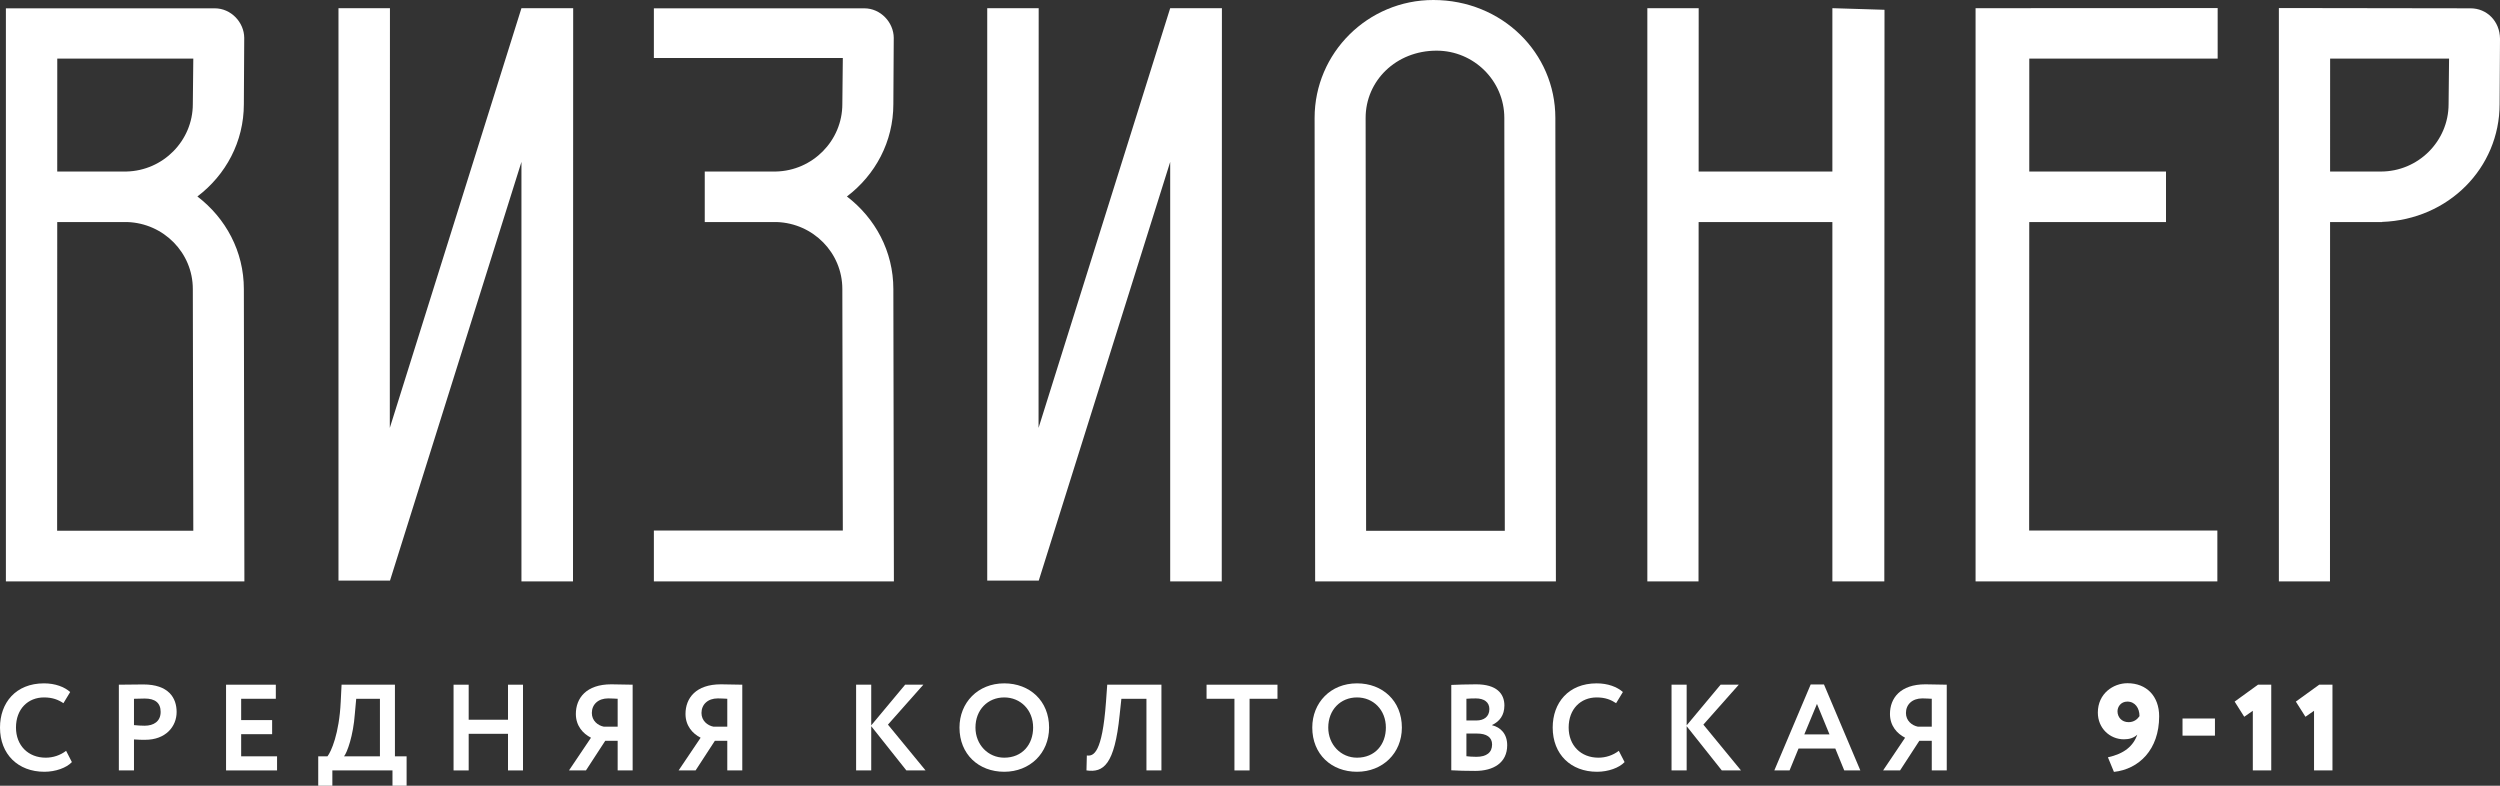
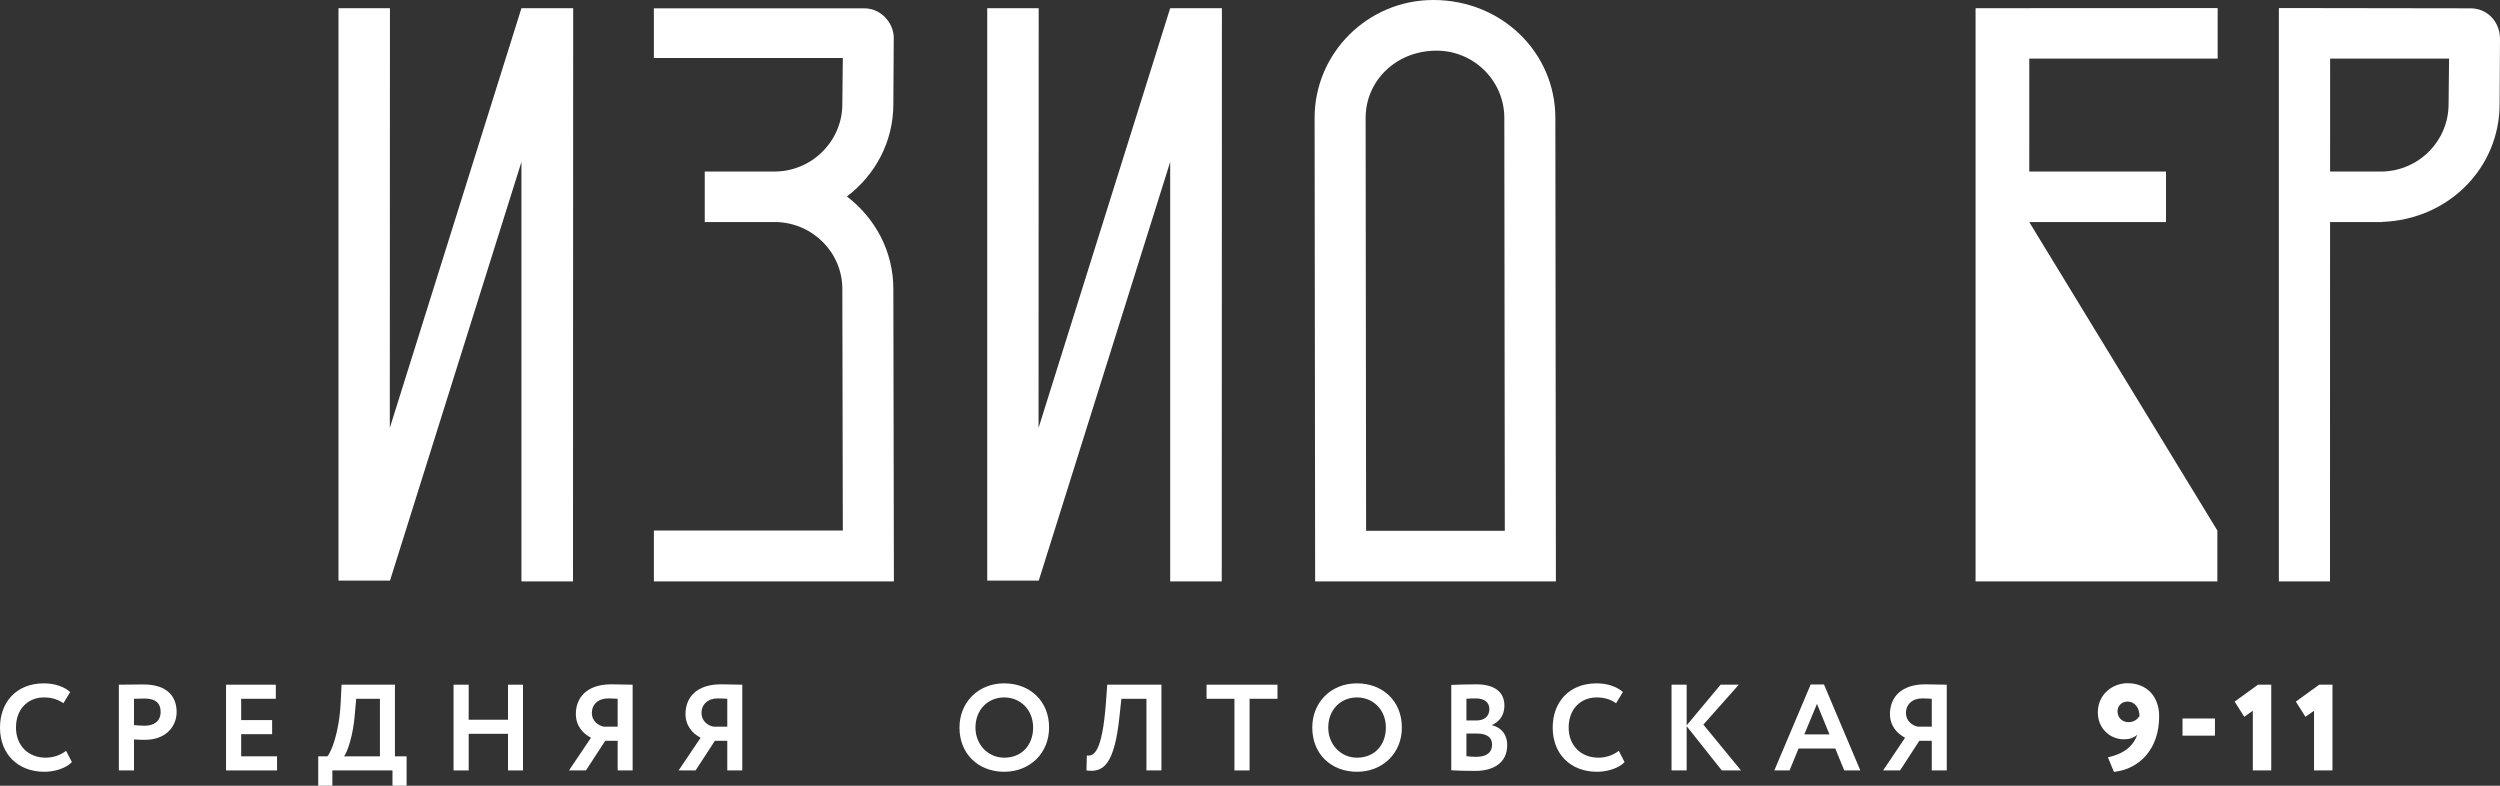
<svg xmlns="http://www.w3.org/2000/svg" width="140" height="44" viewBox="0 0 140 44" fill="none">
  <rect x="0" y="0" width="140" height="44" fill="#333333" stroke="none" />
  <g clip-path="url(#clip0_92_16413)">
    <path d="M4.026 42.677C3.723 42.999 3.111 43.219 2.485 43.219C1.012 43.219 0 42.239 0 40.743C0 39.364 0.874 38.268 2.464 38.268C3.09 38.268 3.613 38.467 3.93 38.754L3.552 39.378C3.262 39.186 2.946 39.056 2.464 39.056C1.569 39.056 0.895 39.701 0.895 40.743C0.895 41.744 1.576 42.43 2.56 42.43C2.966 42.43 3.372 42.3 3.702 42.046L4.026 42.677Z" fill="white" style="fill:white;fill-opacity:1;" />
    <path d="M6.656 43.144V38.343C6.925 38.343 7.689 38.329 8.026 38.329C9.444 38.329 9.891 39.083 9.891 39.872C9.891 40.688 9.279 41.429 8.129 41.429C7.985 41.429 7.709 41.429 7.503 41.408V43.144H6.656ZM7.503 39.132V40.606C7.702 40.627 7.909 40.64 8.102 40.64C8.604 40.64 8.996 40.401 8.996 39.865C8.996 39.365 8.687 39.118 8.109 39.118C7.937 39.118 7.73 39.125 7.503 39.132Z" fill="white" style="fill:white;fill-opacity:1;" />
    <path d="M12.659 38.343H15.446V39.131H13.505V40.325H15.239V41.114H13.505V42.354H15.515V43.144H12.659V38.343Z" fill="white" style="fill:white;fill-opacity:1;" />
    <path d="M17.821 42.355H18.337C18.537 42.108 18.998 41.092 19.08 39.303L19.128 38.343H22.116V42.355H22.77V44H21.979V43.143H18.612V44H17.821V42.355ZM19.266 42.355H21.276V39.131H19.948L19.872 39.968C19.783 41.209 19.439 42.142 19.266 42.355Z" fill="white" style="fill:white;fill-opacity:1;" />
    <path d="M28.448 41.093H26.246V43.144H25.399V38.343H26.246V40.305H28.448V38.343H29.288V43.144H28.448V41.093Z" fill="white" style="fill:white;fill-opacity:1;" />
    <path d="M34.589 41.484H33.894L32.813 43.144H31.863L33.095 41.313C32.648 41.086 32.248 40.647 32.248 39.982C32.248 39.098 32.827 38.322 34.231 38.322C34.541 38.322 35.146 38.343 35.428 38.343V43.144H34.589V41.484ZM34.589 40.695V39.131C34.472 39.125 34.203 39.11 34.059 39.11C33.501 39.11 33.143 39.447 33.143 39.927C33.143 40.359 33.474 40.627 33.817 40.695H34.589Z" fill="white" style="fill:white;fill-opacity:1;" />
    <path d="M40.728 41.484H40.033L38.953 43.144H38.002L39.235 41.313C38.787 41.086 38.388 40.647 38.388 39.982C38.388 39.098 38.966 38.322 40.371 38.322C40.68 38.322 41.285 38.343 41.568 38.343V43.144H40.728V41.484ZM40.728 40.695V39.131C40.611 39.125 40.343 39.11 40.198 39.11C39.64 39.11 39.283 39.447 39.283 39.927C39.283 40.359 39.613 40.627 39.957 40.695H40.728Z" fill="white" style="fill:white;fill-opacity:1;" />
-     <path d="M47.942 38.343H48.789V40.619L50.688 38.343H51.707L49.725 40.579L51.832 43.144H50.757L48.789 40.667V43.144H47.942V38.343Z" fill="white" style="fill:white;fill-opacity:1;" />
    <path d="M56.237 38.268C57.669 38.268 58.749 39.249 58.749 40.743C58.749 42.184 57.669 43.219 56.237 43.219C54.805 43.219 53.731 42.239 53.731 40.743C53.731 39.351 54.757 38.268 56.237 38.268ZM56.237 42.43C57.249 42.43 57.855 41.69 57.855 40.743C57.855 39.749 57.145 39.056 56.237 39.056C55.315 39.056 54.626 39.749 54.626 40.743C54.626 41.703 55.335 42.43 56.237 42.43Z" fill="white" style="fill:white;fill-opacity:1;" />
    <path d="M64.201 39.132H62.797L62.7 40.037C62.418 42.828 61.792 43.281 60.842 43.143L60.863 42.307C61.235 42.355 61.723 42.197 61.936 39.303L62.005 38.343H65.04V43.143H64.201V39.132Z" fill="white" style="fill:white;fill-opacity:1;" />
    <path d="M67.567 38.343H71.539V39.131H69.976V43.144H69.129V39.131H67.567V38.343Z" fill="white" style="fill:white;fill-opacity:1;" />
    <path d="M75.992 38.268C77.424 38.268 78.505 39.249 78.505 40.743C78.505 42.184 77.424 43.219 75.992 43.219C74.56 43.219 73.487 42.239 73.487 40.743C73.487 39.351 74.512 38.268 75.992 38.268ZM75.992 42.43C77.004 42.43 77.609 41.69 77.609 40.743C77.609 39.749 76.901 39.056 75.992 39.056C75.07 39.056 74.382 39.749 74.382 40.743C74.382 41.703 75.09 42.43 75.992 42.43Z" fill="white" style="fill:white;fill-opacity:1;" />
    <path d="M81.272 38.356C81.541 38.343 82.18 38.322 82.662 38.322C83.812 38.322 84.246 38.843 84.246 39.508C84.246 40.057 83.971 40.407 83.557 40.599V40.613C84.032 40.73 84.403 41.093 84.403 41.731C84.403 42.718 83.633 43.171 82.614 43.171C82.174 43.171 81.554 43.157 81.272 43.136V38.356ZM82.119 39.131V40.346H82.69C83.082 40.346 83.405 40.147 83.405 39.707C83.405 39.317 83.103 39.111 82.648 39.111C82.456 39.111 82.27 39.118 82.119 39.131ZM82.119 41.079V42.348C82.236 42.362 82.435 42.382 82.676 42.382C83.247 42.382 83.557 42.142 83.557 41.69C83.557 41.285 83.247 41.079 82.718 41.079H82.119Z" fill="white" style="fill:white;fill-opacity:1;" />
    <path d="M90.977 42.677C90.674 42.999 90.061 43.219 89.435 43.219C87.963 43.219 86.951 42.239 86.951 40.743C86.951 39.364 87.825 38.268 89.414 38.268C90.04 38.268 90.564 38.467 90.881 38.754L90.502 39.378C90.213 39.186 89.896 39.056 89.414 39.056C88.52 39.056 87.845 39.701 87.845 40.743C87.845 41.744 88.527 42.43 89.511 42.43C89.917 42.43 90.323 42.3 90.653 42.046L90.977 42.677Z" fill="white" style="fill:white;fill-opacity:1;" />
    <path d="M93.606 38.343H94.453V40.619L96.353 38.343H97.371L95.389 40.579L97.496 43.144H96.421L94.453 40.667V43.144H93.606V38.343Z" fill="white" style="fill:white;fill-opacity:1;" />
    <path d="M101.399 38.329H102.142L104.179 43.144H103.278L102.776 41.916H100.718L100.215 43.144H99.362L101.399 38.329ZM101.041 41.127H102.452L101.75 39.419L101.041 41.127Z" fill="white" style="fill:white;fill-opacity:1;" />
    <path d="M108.179 41.484H107.483L106.403 43.144H105.453L106.685 41.313C106.238 41.086 105.838 40.647 105.838 39.982C105.838 39.098 106.416 38.322 107.821 38.322C108.13 38.322 108.736 38.343 109.018 38.343V43.144H108.179V41.484ZM108.179 40.695V39.131C108.061 39.125 107.793 39.11 107.649 39.11C107.091 39.11 106.733 39.447 106.733 39.927C106.733 40.359 107.063 40.627 107.407 40.695H108.179Z" fill="white" style="fill:white;fill-opacity:1;" />
    <path d="M118.38 43.226L118.043 42.409C118.952 42.21 119.461 41.785 119.688 41.141C119.482 41.332 119.234 41.401 118.938 41.401C118.154 41.401 117.479 40.784 117.479 39.906C117.479 38.836 118.346 38.26 119.138 38.26C120.212 38.26 120.913 38.994 120.913 40.112C120.913 41.984 119.778 43.075 118.38 43.226ZM119.131 39.289C118.766 39.289 118.58 39.584 118.58 39.831C118.58 40.16 118.814 40.441 119.2 40.441C119.496 40.441 119.688 40.284 119.812 40.105C119.812 39.653 119.565 39.289 119.131 39.289Z" fill="white" style="fill:white;fill-opacity:1;" />
    <path d="M122.221 40.236H124.037V41.196H122.221V40.236Z" fill="white" style="fill:white;fill-opacity:1;" />
    <path d="M126.447 38.343H127.19V43.144H126.158V39.804L125.677 40.139L125.14 39.289L126.447 38.343Z" fill="white" style="fill:white;fill-opacity:1;" />
    <path d="M129.875 38.343H130.618V43.144H129.586V39.804L129.105 40.139L128.567 39.289L129.875 38.343Z" fill="white" style="fill:white;fill-opacity:1;" />
    <path d="M87.1 6.602C87.1 2.962 84.116 -0 80.265 -0C76.601 -0 73.618 2.962 73.618 6.602L73.648 32.557H87.13L87.1 6.602ZM76.502 29.726L76.475 6.602C76.475 4.527 78.175 2.837 80.449 2.837C82.539 2.837 84.242 4.527 84.242 6.602L84.269 29.726H76.502Z" fill="white" style="fill:white;fill-opacity:1;" />
    <path d="M50.028 16.186C50.028 14.075 49.012 12.215 47.427 11.003C49.015 9.799 50.028 7.94 50.028 5.829L50.05 2.119C50.044 1.254 49.315 0.466 48.401 0.466L36.617 0.465V3.247H47.198L47.171 5.829C47.171 7.882 45.505 9.559 43.455 9.605C43.114 9.61 39.677 9.606 39.466 9.606V12.435H43.507C45.534 12.507 47.171 14.149 47.171 16.186L47.198 29.709H36.617V32.557H50.058L50.028 16.186Z" fill="white" style="fill:white;fill-opacity:1;" />
-     <path d="M13.686 32.557L13.656 16.186C13.656 14.075 12.64 12.214 11.054 11.003C12.643 9.799 13.656 7.94 13.656 5.829L13.677 2.118C13.671 1.254 12.942 0.466 12.028 0.466L0.33 0.465V32.557H13.686ZM3.207 3.281H10.825L10.798 5.829C10.798 7.882 9.132 9.559 7.083 9.605C6.731 9.61 3.205 9.606 3.205 9.606L3.207 3.281ZM7.135 12.435C9.161 12.507 10.798 14.149 10.798 16.186L10.825 29.722H3.199L3.205 12.435H7.135Z" fill="white" style="fill:white;fill-opacity:1;" />
    <path d="M29.201 0.458L21.829 23.962L21.837 0.458H18.955V32.514H21.84L29.201 9.068V32.557H32.088L32.098 0.458H29.201Z" fill="white" style="fill:white;fill-opacity:1;" />
    <path d="M65.531 0.458L58.159 23.962L58.166 0.458H55.285V32.514H58.17L65.531 9.068V32.557H68.418L68.427 0.458H65.531Z" fill="white" style="fill:white;fill-opacity:1;" />
-     <path d="M102.613 0.458V9.606H95.124L95.126 0.458H92.251V32.557H95.117L95.123 12.434H102.613V32.557H105.522L105.532 0.548L102.613 0.458Z" fill="white" style="fill:white;fill-opacity:1;" />
-     <path d="M124.189 3.28V0.452L110.632 0.459V32.557H124.172V29.709H113.632L113.638 12.435H121.296V9.606H113.639L113.64 3.28H124.189Z" fill="white" style="fill:white;fill-opacity:1;" />
+     <path d="M124.189 3.28V0.452L110.632 0.459V32.557H124.172V29.709L113.638 12.435H121.296V9.606H113.639L113.64 3.28H124.189Z" fill="white" style="fill:white;fill-opacity:1;" />
    <path d="M138.351 0.466L127.617 0.45V32.557H130.479L130.484 12.435H133.397V12.427C137.122 12.296 139.978 9.398 139.978 5.829L140 2.169C139.99 1.186 139.265 0.466 138.351 0.466ZM137.121 5.829C137.121 7.911 135.418 9.606 133.328 9.606C133.304 9.606 130.485 9.606 130.485 9.606L130.487 3.281H137.148L137.121 5.829Z" fill="white" style="fill:white;fill-opacity:1;" />
  </g>
  <defs>
    <clipPath id="clip0_92_16413">
      <rect width="140" height="44" fill="white" style="fill:white;fill-opacity:1;" />
    </clipPath>
  </defs>
</svg>